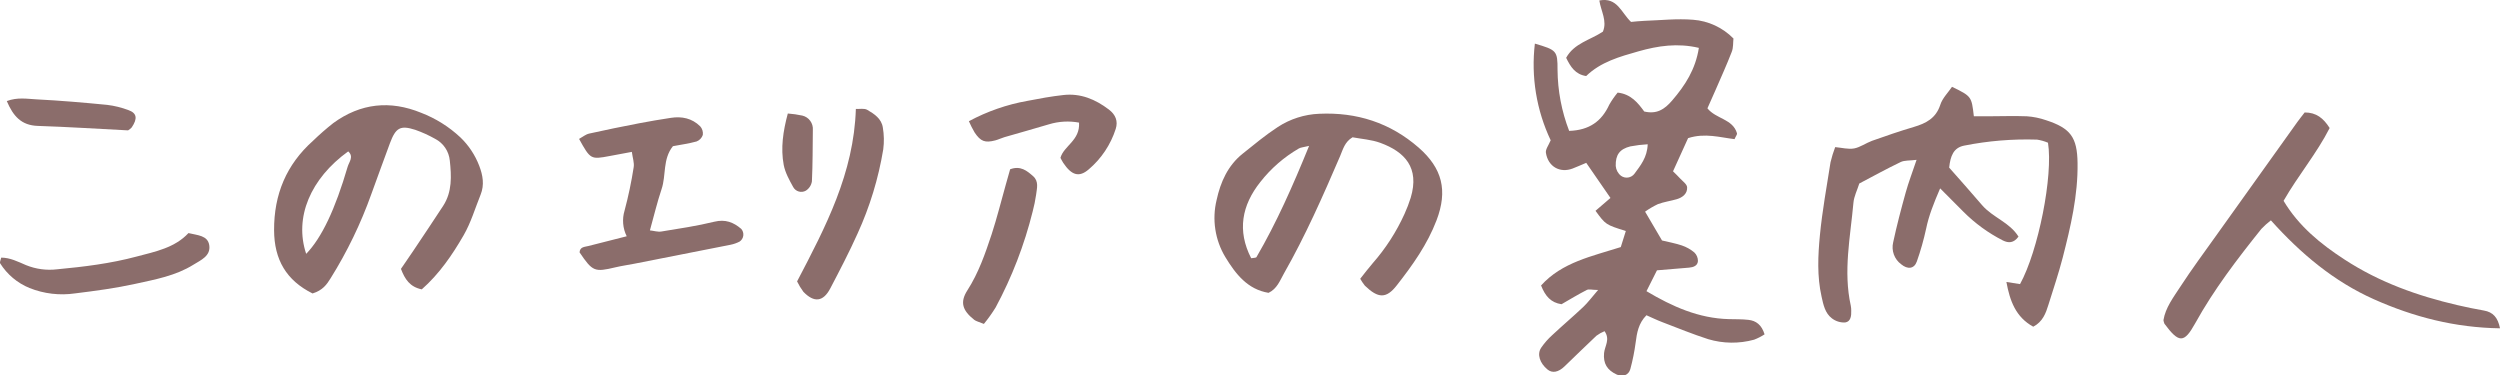
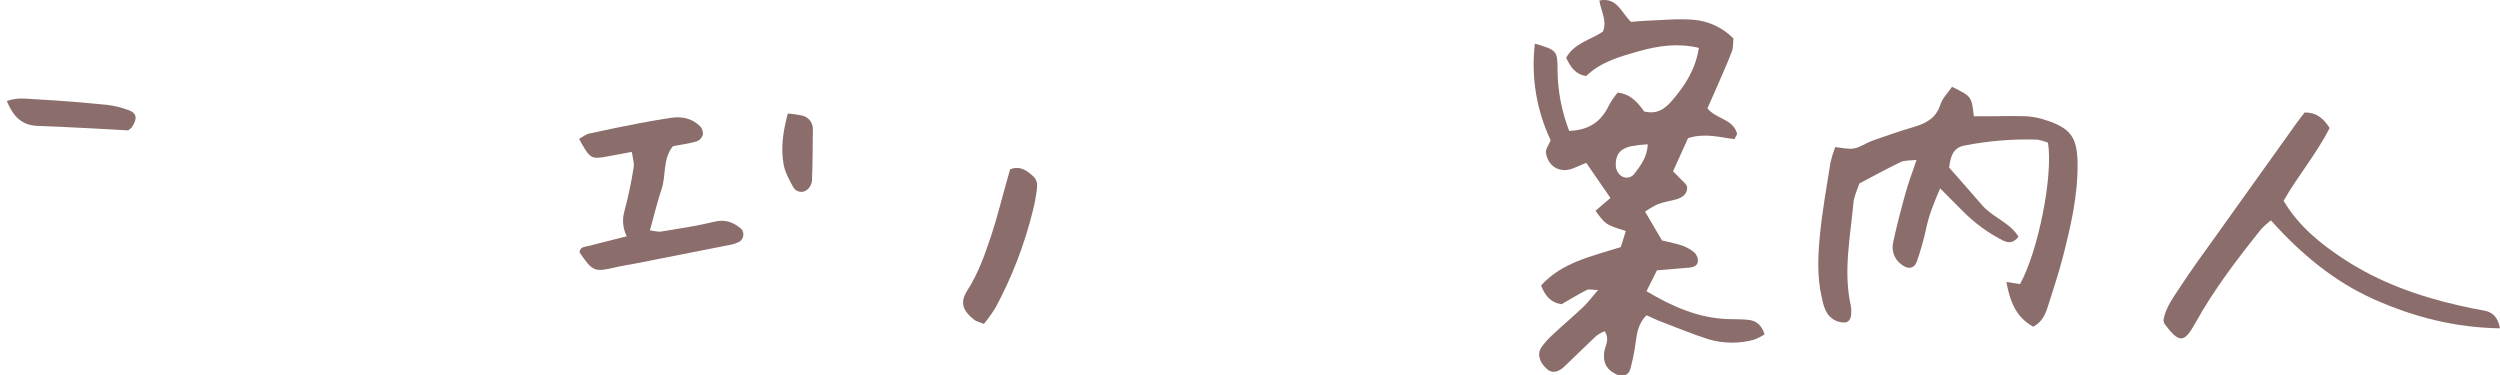
<svg xmlns="http://www.w3.org/2000/svg" width="333" height="50" viewBox="0 0 333 50" fill="none">
  <g clip-path="url(#clip0_1447_12906)">
    <path d="M209.011 17.434C211.722 17.345 213.35 16.131 214.355 13.944C214.679 13.376 215.053 12.838 215.47 12.335C217.24 12.528 218.181 13.705 219.009 14.851C220.676 15.243 221.706 14.579 222.732 13.384C224.466 11.368 225.84 9.245 226.289 6.376C223.458 5.709 220.846 6.098 218.245 6.837C215.735 7.55 213.219 8.246 211.276 10.13C209.836 9.905 209.206 8.924 208.611 7.7C209.673 5.755 211.842 5.327 213.506 4.214C214.104 2.787 213.251 1.495 213.031 0.064C215.435 -0.4 215.948 1.691 217.254 2.919C217.777 2.876 218.404 2.797 219.023 2.776C221.186 2.701 223.366 2.458 225.511 2.63C227.546 2.78 229.459 3.667 230.897 5.127C230.833 5.666 230.897 6.344 230.667 6.911C229.998 8.642 229.227 10.333 228.491 12.035C228.137 12.827 227.783 13.609 227.429 14.429C228.572 15.857 230.809 15.828 231.368 17.755C231.41 17.909 231.219 18.112 231.039 18.533C229.124 18.308 227.107 17.676 224.852 18.401C224.229 19.771 223.56 21.243 222.846 22.818C223.199 23.175 223.515 23.46 223.784 23.764C224.137 24.145 224.704 24.534 224.725 24.948C224.774 25.783 224.13 26.304 223.348 26.532C222.566 26.761 221.642 26.889 220.828 27.193C220.233 27.475 219.663 27.809 219.126 28.192C219.901 29.512 220.588 30.689 221.38 32.031C222.131 32.213 223.093 32.388 224.014 32.691C224.625 32.896 225.193 33.214 225.688 33.63C225.84 33.777 225.962 33.954 226.044 34.15C226.126 34.347 226.167 34.558 226.165 34.771C226.123 35.399 225.564 35.599 224.994 35.649L220.708 36.006C220.255 36.909 219.82 37.769 219.31 38.785C222.768 40.844 226.271 42.403 230.281 42.507C231.148 42.528 232.023 42.507 232.883 42.603C233.916 42.717 234.652 43.271 235.042 44.534C234.602 44.822 234.134 45.061 233.644 45.247C231.638 45.797 229.52 45.772 227.528 45.176C225.468 44.512 223.454 43.688 221.43 42.914C220.722 42.65 220.067 42.322 219.306 41.99C218.245 43.06 218.036 44.323 217.869 45.626C217.712 46.816 217.475 47.995 217.162 49.154C216.939 49.986 216.128 50.25 215.343 49.886C214.051 49.29 213.538 48.405 213.661 47.031C213.743 46.107 214.511 45.215 213.725 44.113C213.342 44.269 212.979 44.472 212.646 44.719C211.23 46.057 209.814 47.435 208.399 48.798C207.571 49.597 206.764 49.743 206.119 49.211C205.111 48.38 204.704 47.199 205.274 46.332C205.704 45.704 206.208 45.13 206.774 44.623C208.126 43.356 209.542 42.161 210.89 40.887C211.503 40.309 212.009 39.617 212.865 38.625C212.065 38.625 211.641 38.471 211.354 38.625C210.2 39.217 209.085 39.895 207.995 40.523C206.58 40.312 205.833 39.453 205.27 38.025C208.063 34.928 212.055 34.136 215.888 32.912C216.114 32.199 216.337 31.485 216.56 30.771C213.874 29.929 213.874 29.929 212.522 28.078L214.514 26.368C213.428 24.798 212.391 23.311 211.287 21.691C210.628 21.965 210.059 22.222 209.475 22.447C207.786 23.089 206.194 22.197 205.914 20.342C205.847 19.892 206.268 19.361 206.551 18.686C204.653 14.682 203.923 10.216 204.445 5.809C207.34 6.665 207.471 6.744 207.464 9.302C207.486 12.085 208.01 14.84 209.011 17.434V17.434ZM219.473 19.218C218.696 19.26 217.923 19.354 217.158 19.5C215.742 19.857 215.176 20.62 215.215 22.108C215.237 22.364 215.311 22.613 215.432 22.839C215.554 23.065 215.721 23.264 215.923 23.421C216.195 23.614 216.529 23.695 216.858 23.647C217.187 23.599 217.486 23.427 217.693 23.164C218.499 22.065 219.416 20.97 219.473 19.214V19.218Z" fill="#8B6D6B" />
    <path d="M258.426 25.091C257.549 27.128 256.922 28.716 256.565 30.443C256.243 31.934 255.827 33.402 255.319 34.839C254.965 35.831 254.087 35.91 253.231 35.196C252.788 34.87 252.451 34.419 252.262 33.9C252.074 33.382 252.041 32.818 252.169 32.281C252.647 30.047 253.231 27.831 253.843 25.63C254.218 24.281 254.724 22.968 255.287 21.291C254.346 21.409 253.677 21.337 253.164 21.587C251.309 22.476 249.504 23.475 247.66 24.442C247.37 25.359 246.952 26.165 246.878 27.004C246.468 31.564 245.505 36.116 246.524 40.716C246.566 40.932 246.586 41.152 246.584 41.372C246.609 42.057 246.528 42.846 245.777 42.953C245.141 42.987 244.514 42.792 244.008 42.403C243.091 41.711 242.868 40.573 242.631 39.503C242.022 36.794 242.153 34.04 242.412 31.328C242.727 28.07 243.321 24.841 243.827 21.605C243.989 20.922 244.196 20.251 244.447 19.596C245.338 19.675 246.191 19.914 246.974 19.771C247.756 19.628 248.541 19.057 249.359 18.754C251.196 18.101 253.043 17.466 254.912 16.913C256.54 16.431 257.867 15.76 258.451 13.948C258.738 13.063 259.488 12.335 260.008 11.564C262.61 12.835 262.61 12.835 262.917 15.489H264.783C266.517 15.489 268.255 15.421 269.982 15.489C270.845 15.549 271.697 15.723 272.516 16.006C275.804 17.077 276.681 18.279 276.731 21.715C276.795 26.029 275.814 30.183 274.753 34.315C274.207 36.427 273.507 38.496 272.855 40.58C272.502 41.725 272.098 42.853 270.828 43.517C268.485 42.229 267.713 40.063 267.253 37.558L269.069 37.843C271.504 33.426 273.496 23.382 272.792 19.011C272.325 18.813 271.835 18.674 271.334 18.597C268.078 18.493 264.821 18.761 261.626 19.396C260.21 19.675 259.792 20.773 259.63 22.326C261.017 23.906 262.535 25.59 264.008 27.321C265.423 28.966 267.685 29.612 268.863 31.517C268.23 32.388 267.533 32.402 266.782 32.028C264.84 31.039 263.065 29.747 261.523 28.199C260.621 27.292 259.707 26.372 258.426 25.091Z" fill="#8B6D6B" />
-     <path d="M181.181 37.133C181.769 36.398 182.282 35.706 182.834 35.075C184.565 33.106 185.997 30.888 187.081 28.495C187.398 27.799 187.673 27.084 187.902 26.354C189.123 22.315 187.099 20.221 183.871 19.032C182.671 18.59 181.341 18.511 180.159 18.287C179.118 18.904 178.888 19.882 178.506 20.784C176.219 26.108 173.884 31.403 171.013 36.441C170.483 37.376 170.118 38.461 168.971 39.007C166.175 38.546 164.593 36.509 163.213 34.24C162.533 33.112 162.081 31.86 161.882 30.556C161.682 29.252 161.74 27.921 162.052 26.64C162.572 24.245 163.553 22.047 165.524 20.47C167.05 19.247 168.564 17.991 170.199 16.92C171.852 15.842 173.761 15.232 175.728 15.154C180.718 14.929 185.152 16.342 188.96 19.657C192.124 22.419 192.854 25.384 191.349 29.341C190.125 32.552 188.164 35.31 186.073 37.979C184.657 39.813 183.577 39.763 181.801 38.05C181.572 37.761 181.365 37.454 181.181 37.133V37.133ZM174.372 19.432C173.565 19.625 173.24 19.635 172.988 19.789C171.022 20.931 169.289 22.44 167.881 24.235C165.404 27.346 164.77 30.732 166.657 34.397C166.986 34.332 167.304 34.361 167.364 34.243C170.037 29.655 172.178 24.816 174.372 19.432V19.432Z" fill="#8B6D6B" />
-     <path d="M41.633 39.089C38.136 37.351 36.526 34.586 36.508 30.672C36.487 25.883 38.147 21.926 41.689 18.758C42.552 17.924 43.455 17.134 44.397 16.392C48.032 13.748 51.96 13.331 56.101 15.025C58.034 15.769 59.808 16.881 61.325 18.301C62.429 19.36 63.286 20.653 63.834 22.087C64.319 23.35 64.542 24.62 64.018 25.926C63.285 27.742 62.726 29.662 61.753 31.342C60.238 33.968 58.511 36.488 56.179 38.543C54.607 38.222 53.931 37.201 53.407 35.813C53.96 35.003 54.515 34.211 55.05 33.408C56.38 31.417 57.722 29.43 59.028 27.421C60.242 25.555 60.136 23.45 59.913 21.38C59.854 20.774 59.645 20.192 59.304 19.688C58.964 19.184 58.504 18.775 57.966 18.497C57.117 18.017 56.227 17.614 55.308 17.291C53.323 16.656 52.714 17.002 51.939 19.075C51.1 21.327 50.29 23.589 49.461 25.855C48.064 29.771 46.25 33.523 44.05 37.044C43.523 37.904 42.981 38.671 41.633 39.089ZM40.783 33.812C42.857 31.671 44.645 27.892 46.312 22.194C46.492 21.584 47.161 20.863 46.382 20.164C41.36 23.785 39.162 28.959 40.783 33.815V33.812Z" fill="#8B6D6B" />
    <path d="M333.002 43.731C327.007 43.642 321.511 42.229 316.198 39.859C310.886 37.49 306.466 33.794 302.484 29.351C302.032 29.697 301.607 30.077 301.214 30.49C298.004 34.497 294.889 38.564 292.391 43.081C290.915 45.747 290.228 45.715 288.303 43.121C288.239 42.969 288.195 42.809 288.172 42.646C288.43 40.994 289.513 39.585 290.451 38.143C291.941 35.856 293.566 33.662 295.151 31.439C298.761 26.379 302.376 21.322 305.995 16.267C306.307 15.832 306.646 15.418 306.982 14.979C308.533 14.979 309.481 15.742 310.309 17.052C308.6 20.424 306.126 23.343 304.172 26.75C306.186 30.126 309.106 32.498 312.313 34.582C316.931 37.594 322.024 39.413 327.35 40.648C328.511 40.916 329.679 41.162 330.851 41.362C332.072 41.572 332.716 42.289 333.002 43.731Z" fill="#8B6D6B" />
    <path d="M83.478 31.471C82.949 30.41 82.847 29.184 83.192 28.049C83.701 26.148 84.106 24.221 84.406 22.276C84.505 21.694 84.271 21.052 84.162 20.231L81.174 20.788C78.697 21.255 78.641 21.234 77.133 18.504C77.582 18.258 78.007 17.894 78.485 17.791C80.704 17.291 82.933 16.845 85.167 16.413C86.55 16.142 87.948 15.921 89.343 15.7C90.815 15.468 92.174 15.75 93.261 16.82C93.4 16.975 93.504 17.159 93.565 17.358C93.626 17.558 93.643 17.769 93.615 17.976C93.547 18.173 93.438 18.353 93.294 18.503C93.15 18.652 92.976 18.769 92.783 18.843C91.746 19.132 90.659 19.275 89.633 19.471C88.246 21.202 88.748 23.343 88.126 25.18C87.538 26.925 87.117 28.727 86.568 30.686C87.106 30.746 87.63 30.918 88.104 30.836C90.461 30.45 92.832 30.101 95.147 29.533C96.605 29.177 97.695 29.598 98.732 30.486C98.84 30.607 98.92 30.751 98.968 30.907C99.015 31.062 99.028 31.226 99.007 31.388C98.986 31.549 98.93 31.704 98.843 31.841C98.757 31.979 98.641 32.096 98.506 32.184C98.123 32.379 97.716 32.521 97.295 32.605C93.034 33.455 88.773 34.294 84.512 35.124C83.663 35.292 82.802 35.41 81.96 35.61C79.189 36.27 78.931 36.17 77.197 33.612C77.257 32.866 77.862 32.898 78.368 32.77C79.922 32.388 81.493 31.977 83.478 31.471Z" fill="#8B6D6B" />
-     <path d="M106.172 37.483C109.973 30.215 113.735 23.075 114 14.508C114.531 14.537 115.119 14.405 115.508 14.626C116.439 15.165 117.419 15.803 117.593 16.988C117.757 17.949 117.776 18.929 117.649 19.896C117.009 23.772 115.858 27.545 114.227 31.114C113.116 33.594 111.852 36.013 110.589 38.425C109.651 40.209 108.437 40.348 107.011 38.868C106.689 38.433 106.408 37.97 106.172 37.483V37.483Z" fill="#8B6D6B" />
-     <path d="M143.728 16.331C142.399 16.086 141.03 16.161 139.736 16.553C137.761 17.148 135.772 17.694 133.794 18.269C133.38 18.39 132.983 18.594 132.566 18.701C131.199 19.057 130.619 18.84 129.823 17.652C129.537 17.166 129.281 16.663 129.055 16.146C131.492 14.835 134.12 13.921 136.841 13.438C138.437 13.127 140.026 12.835 141.658 12.656C143.933 12.403 145.905 13.223 147.706 14.594C148.609 15.282 148.941 16.146 148.612 17.177C147.939 19.275 146.694 21.14 145.02 22.558C143.725 23.678 142.726 23.339 141.622 21.691C141.502 21.509 141.406 21.309 141.251 21.027C141.693 19.421 143.884 18.718 143.728 16.331Z" fill="#8B6D6B" />
-     <path d="M25.103 31.046C26.328 31.346 27.676 31.353 27.874 32.67C28.09 34.097 26.749 34.646 25.751 35.267C23.39 36.737 20.683 37.223 18.043 37.804C15.402 38.386 12.702 38.746 10.012 39.078C7.958 39.38 5.862 39.133 3.932 38.364C2.317 37.705 0.946 36.552 0.014 35.067C-0.064 34.946 0.085 34.678 0.159 34.315C1.352 34.315 2.4 34.861 3.465 35.314C4.78 35.849 6.208 36.041 7.616 35.87C11.18 35.535 14.726 35.103 18.198 34.172C20.715 33.512 23.288 32.998 25.103 31.046Z" fill="#8B6D6B" />
    <path d="M131.053 43.146C130.345 42.86 130.016 42.789 129.772 42.603C128.197 41.358 127.836 40.266 128.852 38.678C130.349 36.352 131.23 33.786 132.087 31.207C132.794 29.044 133.343 26.822 133.962 24.627C134.164 23.913 134.369 23.182 134.55 22.547C135.937 22.026 136.801 22.758 137.601 23.457C138.4 24.156 138.114 25.077 138.011 25.929C137.902 26.686 137.748 27.436 137.551 28.174C136.446 32.621 134.791 36.91 132.625 40.941C132.151 41.711 131.626 42.447 131.053 43.146V43.146Z" fill="#8B6D6B" />
    <path d="M17.059 17.366C13.042 17.159 9.039 16.902 5.026 16.77C2.856 16.699 1.763 15.489 0.906 13.463C2.322 12.924 3.628 13.173 4.86 13.234C8.002 13.395 11.142 13.662 14.274 13.969C15.242 14.087 16.192 14.321 17.105 14.665C18.234 15.065 18.344 15.785 17.547 16.97C17.406 17.127 17.241 17.261 17.059 17.366V17.366Z" fill="#8B6D6B" />
    <path d="M104.937 15.118C105.588 15.166 106.234 15.259 106.873 15.396C107.297 15.496 107.672 15.746 107.929 16.101C108.185 16.456 108.307 16.892 108.271 17.33C108.246 19.607 108.253 21.883 108.147 24.153C108.109 24.405 108.018 24.647 107.879 24.861C107.74 25.076 107.558 25.258 107.343 25.394C107.201 25.476 107.044 25.528 106.882 25.548C106.72 25.568 106.555 25.555 106.398 25.51C106.24 25.465 106.093 25.389 105.965 25.287C105.837 25.184 105.731 25.057 105.652 24.913C105.138 23.981 104.59 23 104.392 21.976C103.971 19.728 104.3 17.494 104.937 15.118Z" fill="#8B6D6B" />
  </g>
  <defs>
    <clipPath id="clip0_1447_12906">
      <rect width="333" height="50" fill="white" />
    </clipPath>
  </defs>
</svg>